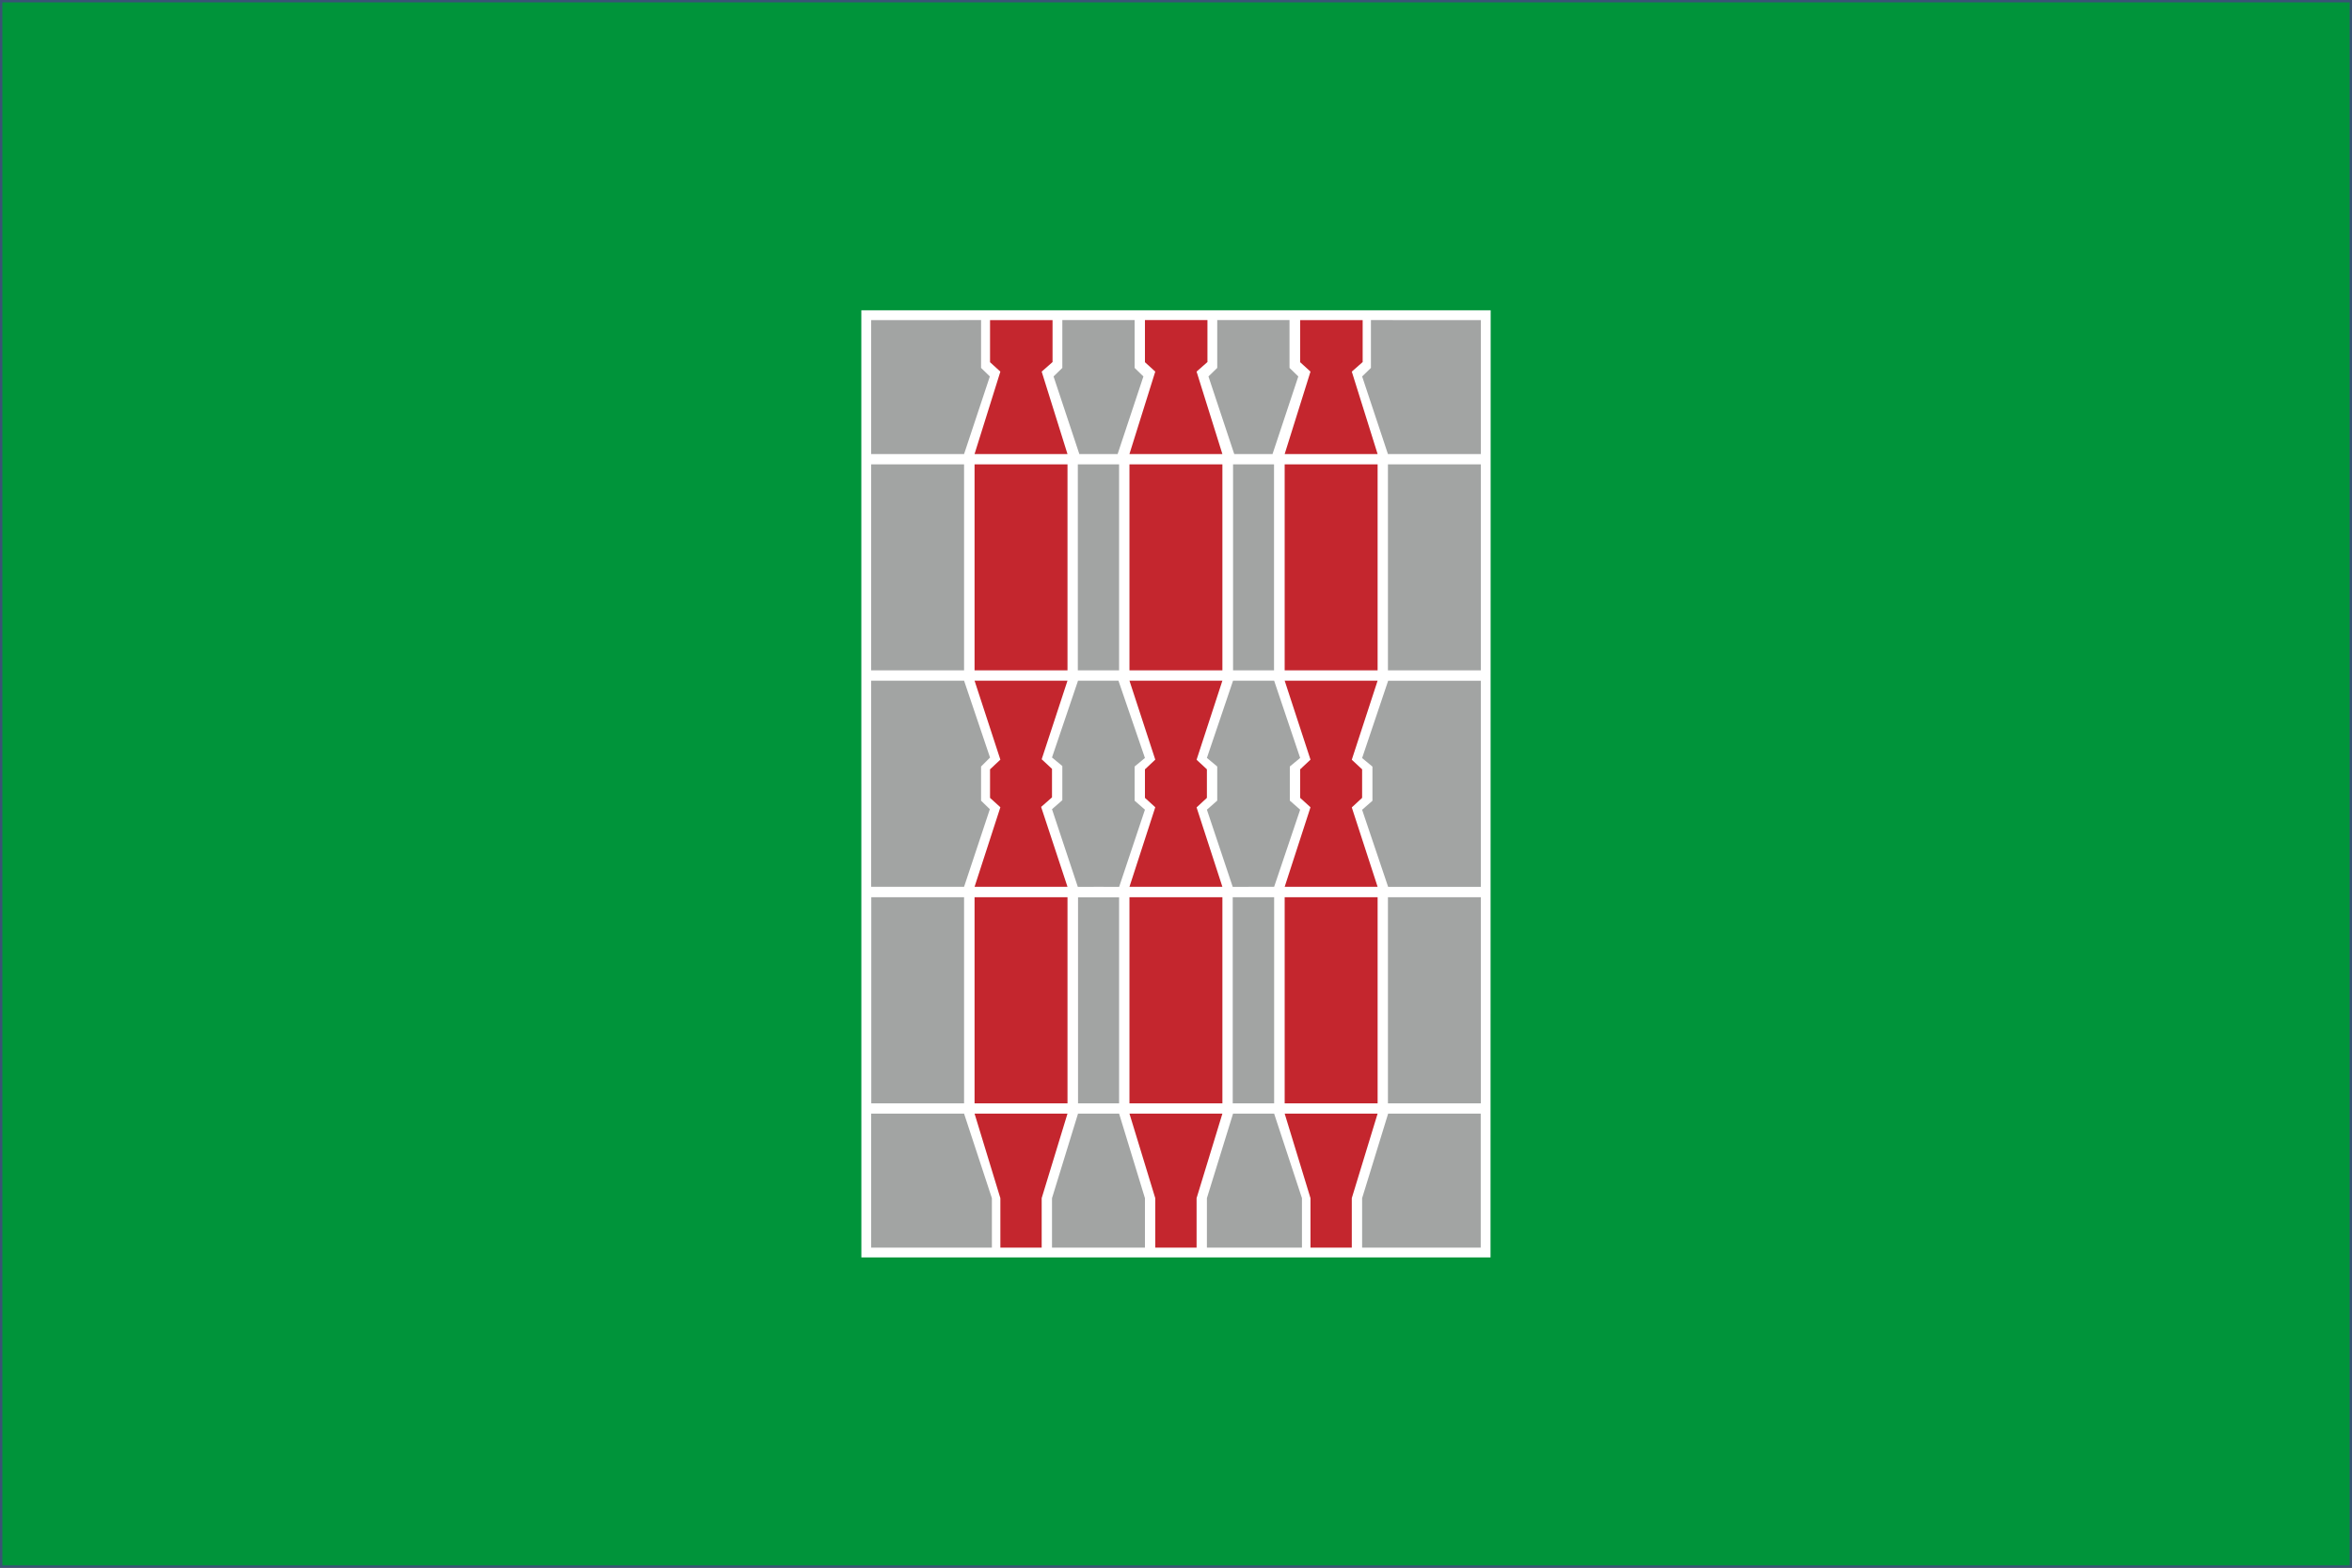
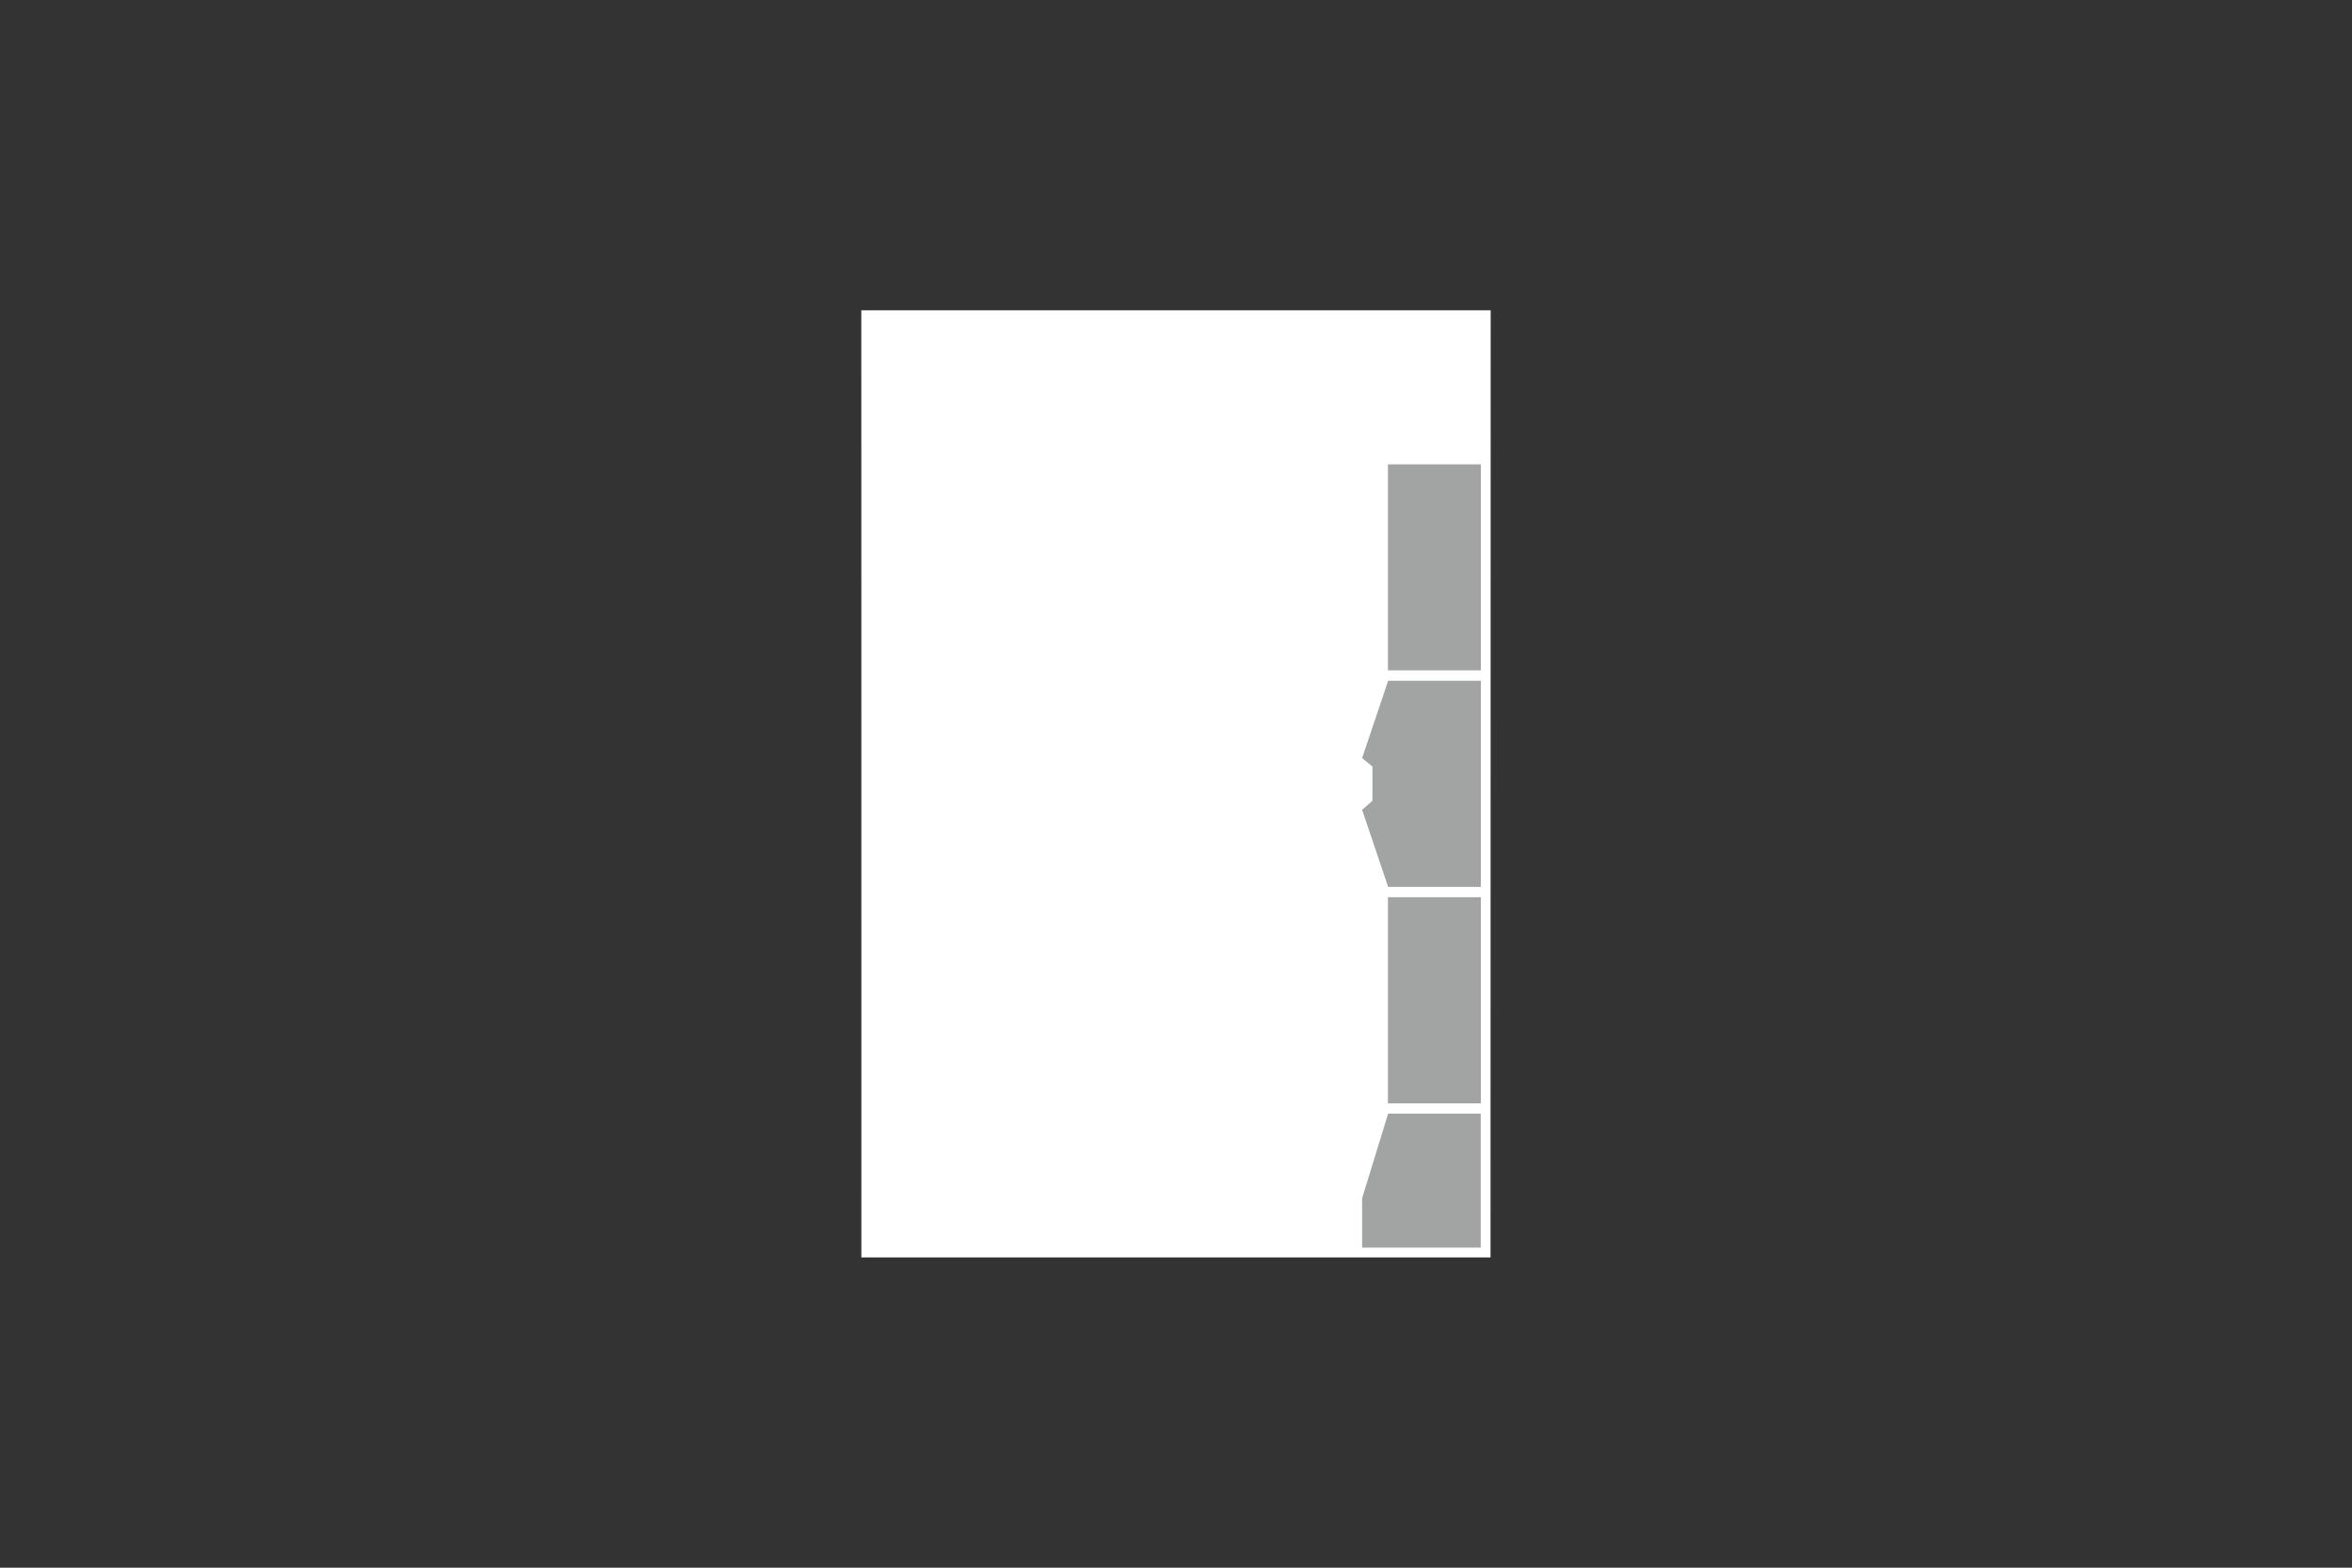
<svg xmlns="http://www.w3.org/2000/svg" width="600" height="400" xml:space="preserve">
  <rect width="100%" height="100%" fill="#333333" stroke="none" />
-   <path fill="#00943A" stroke="#395475" stroke-width=".6" stroke-linecap="round" d="M.3.3h599.4v399.4H.3z" />
  <path fill="#FFF" d="m219.726 79.175.013 241.655h160.498l.037-241.655z" />
-   <path fill="#A2A4A3" d="M222.226 118.484h23.71v52.564h-23.71zM222.266 228.923h23.67v52.591h-23.67zM245.936 173.675l6.626 19.613-2.29 2.289v8.717l2.241 2.178-6.577 19.803h-23.71v-52.6zM250.272 81.671v12.201l2.241 2.179-6.577 19.803h-23.71V81.675zM289.444 93.872V81.671h-18.441v12.201l-2.24 2.179 6.578 19.803h9.766l6.578-19.803zM328.96 93.872V81.671h-18.441v12.201l-2.24 2.179 6.578 19.803h9.767l6.577-19.803zM349.727 81.671v12.201l-2.242 2.179 6.578 19.803h23.711V81.675zM245.935 284.142h-23.696v34.187h30.794v-12.608zM274.955 118.484h10.528v52.564h-10.528zM275.009 228.957h10.475v52.558h-10.475zM274.956 226.296l-6.589-19.821 2.636-2.304v-8.718l-2.636-2.182 6.641-19.596H285.317l6.761 19.72-2.634 2.182v8.717l2.634 2.304-6.585 19.698-5.241-.021zM275.008 284.142h10.476l6.594 21.579v12.608h-23.709v-12.608zM314.556 118.484h10.452v52.552h-10.452zM314.472 228.923h10.562v52.591h-10.562zM314.472 226.296l-6.589-19.698 2.636-2.322v-8.699l-2.636-2.194 6.673-19.708h10.477l6.64 19.708-2.636 2.194v8.699l2.636 2.322-6.64 19.677h-5.242zM314.556 284.142h10.477l7.099 21.567v12.62h-24.247v-12.62z" />
-   <path fill="#C4262E" d="M248.611 118.484h23.71v52.564h-23.71zM248.611 228.923h23.71v52.591h-23.71zM248.611 173.675l6.585 20.15-2.634 2.473v7.279l2.634 2.399-6.585 20.299h23.709l-6.725-20.381 2.772-2.44v-7.279l-2.632-2.449 6.585-20.051zM272.32 284.142l-6.585 21.567v12.62h-10.539v-12.608l-6.585-21.579zM288.127 118.484h23.71v52.564h-23.71zM288.127 228.923h23.71v52.591h-23.71zM288.127 173.675l6.585 20.15-2.634 2.473v7.279l2.634 2.399-6.585 20.299h23.709l-6.585-20.258 2.632-2.44v-7.279l-2.632-2.449 6.585-20.174zM311.836 284.142l-6.585 21.567v12.62h-10.539v-12.608l-6.585-21.579zM327.721 118.484h23.71v52.564h-23.71zM327.722 228.923h23.71v52.591h-23.71zM327.721 173.675l6.587 20.15-2.635 2.473v7.279l2.635 2.399-6.587 20.299h23.71l-6.587-20.258 2.635-2.44v-7.279l-2.635-2.449 6.587-20.174zM351.431 284.142l-6.587 21.567v12.62h-10.536v-12.608l-6.587-21.579zM252.562 81.675v10.744l2.634 2.399-6.588 21.037h23.71l-6.583-21.037 2.772-2.44V81.675zM292.076 81.671v10.744l2.634 2.399-6.589 21.037h23.71l-6.583-21.037 2.773-2.44V81.671zM331.673 81.675v10.744l2.635 2.399-6.588 21.037h23.71l-6.586-21.037 2.774-2.44V81.675z" />
  <path fill="#A2A4A3" d="M354.065 228.923h23.7v52.591h-23.7zM354.065 118.479h23.699v52.561h-23.699zM354.119 226.296l-6.64-19.674 2.634-2.307v-8.711l-2.634-2.185 6.64-19.714h23.645v52.591zM354.119 284.142h23.618v34.187h-30.258v-12.608z" />
</svg>